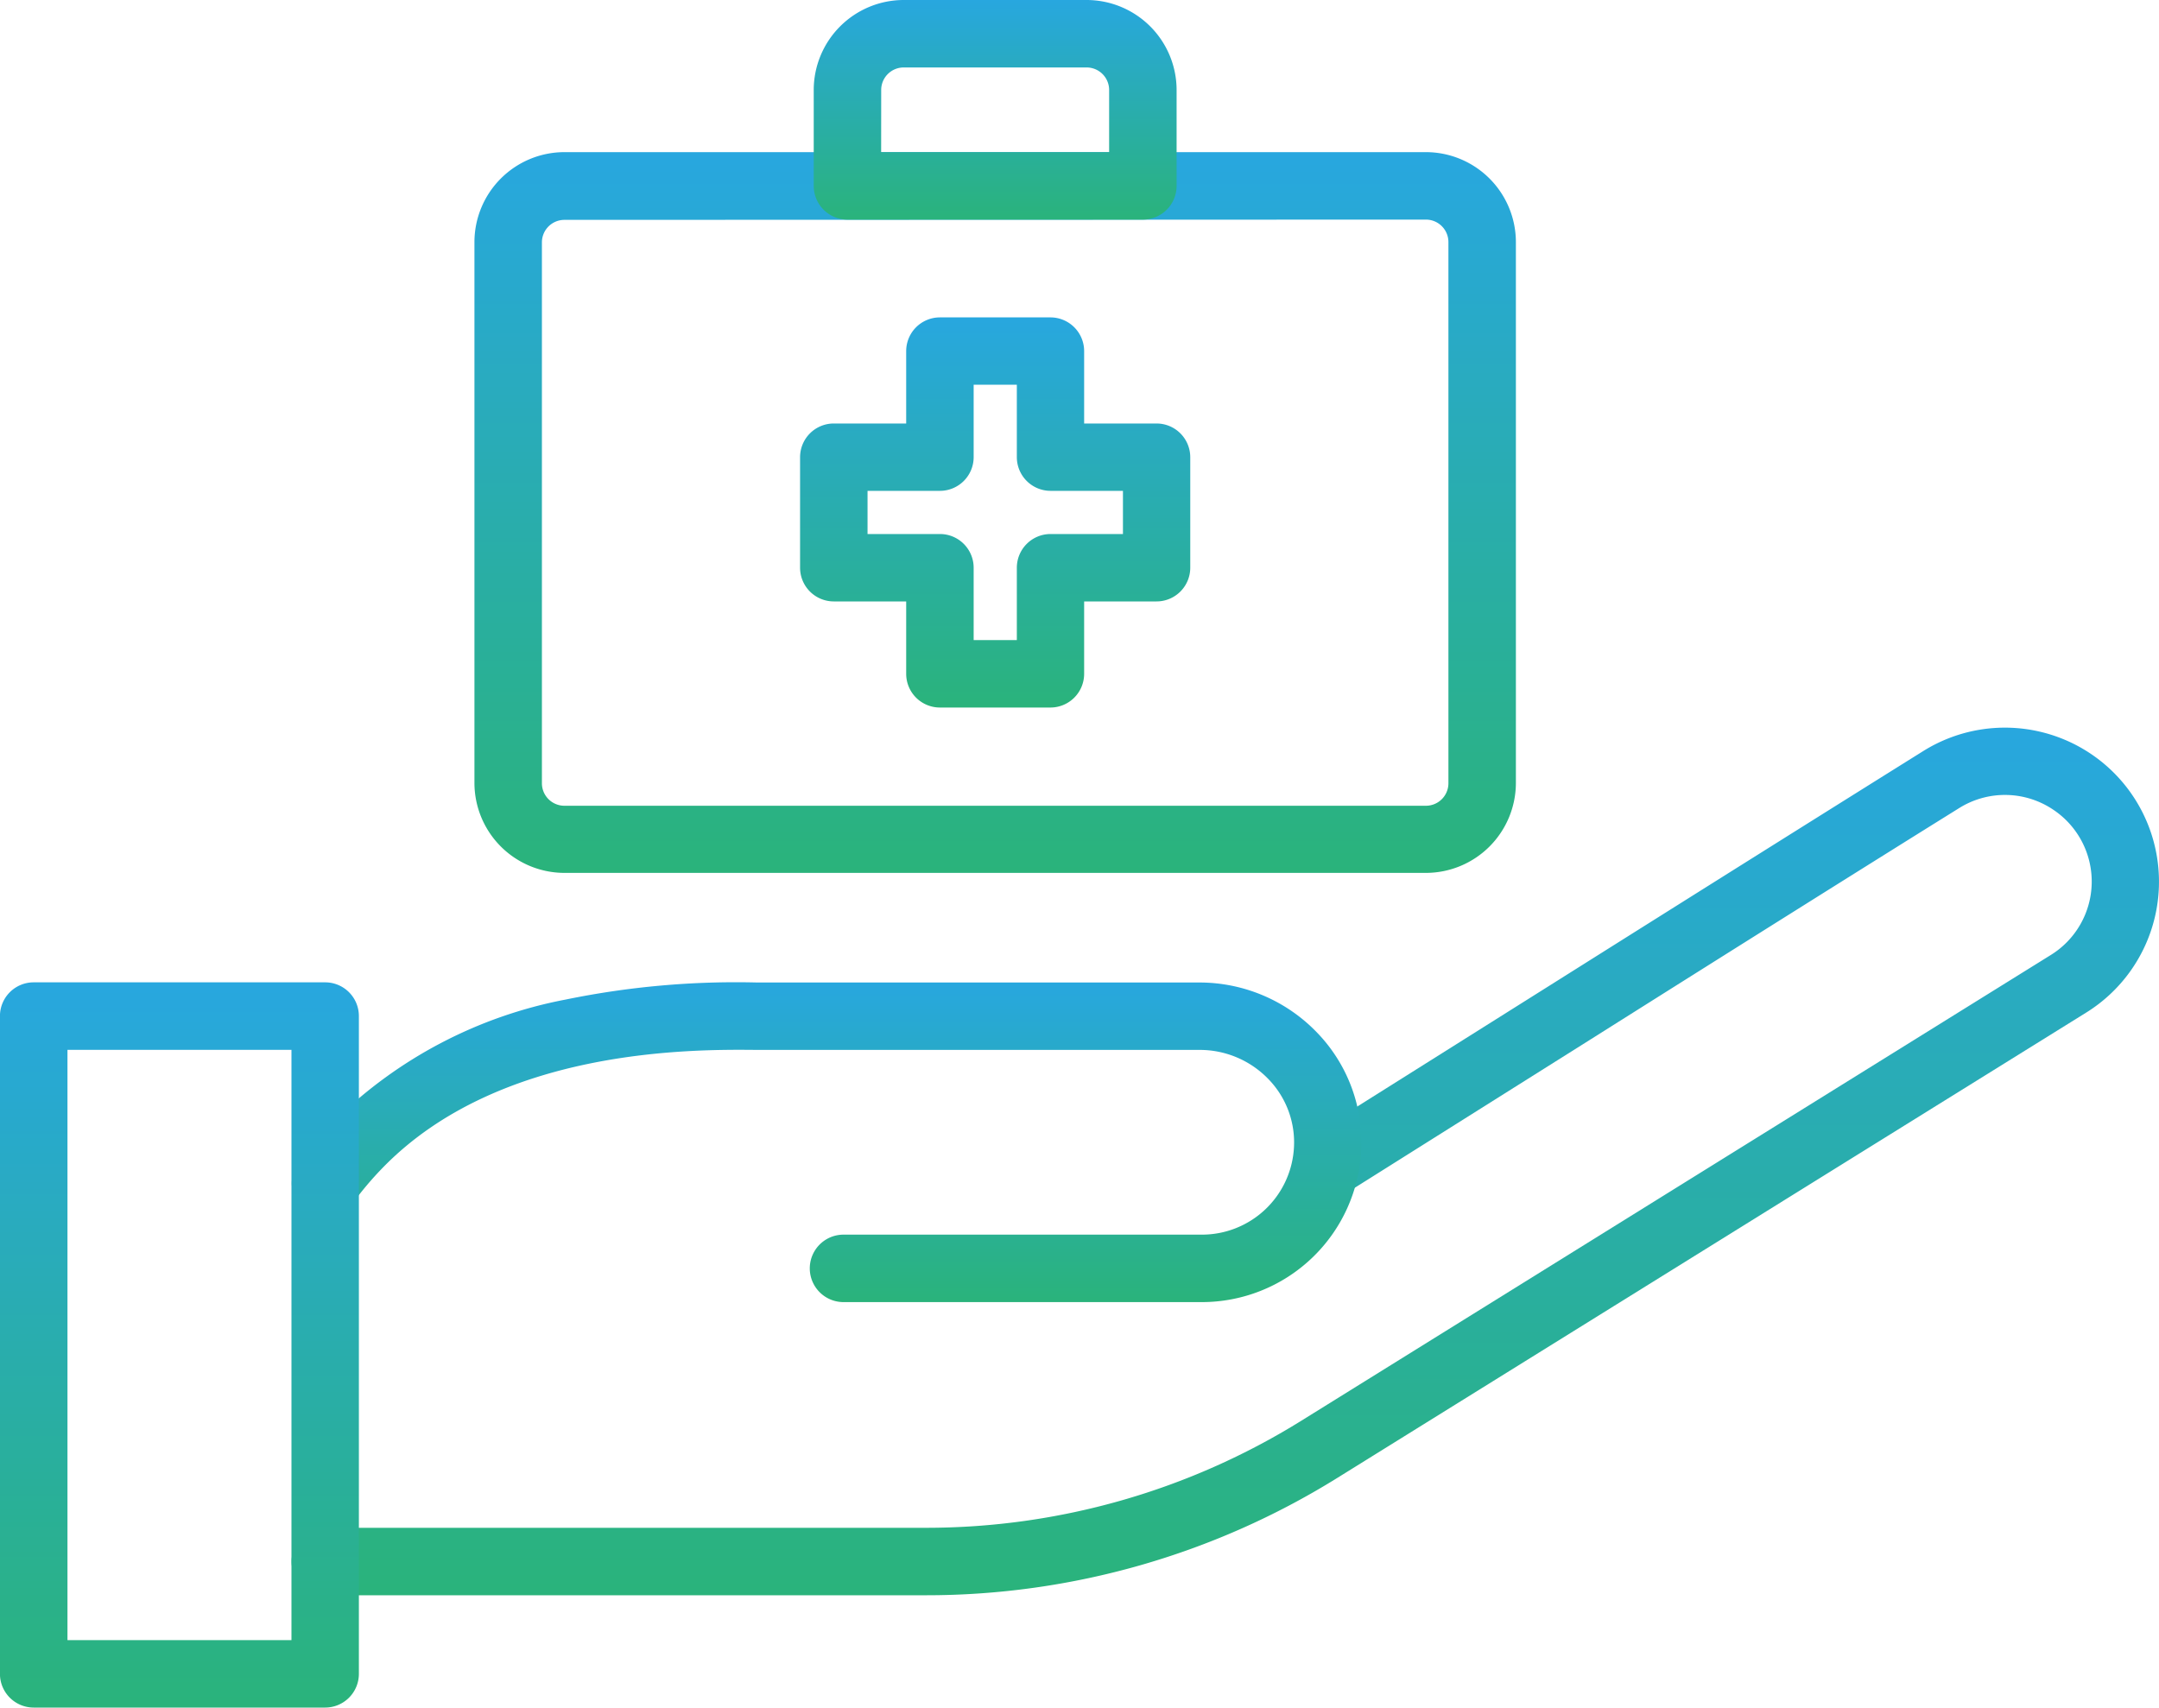
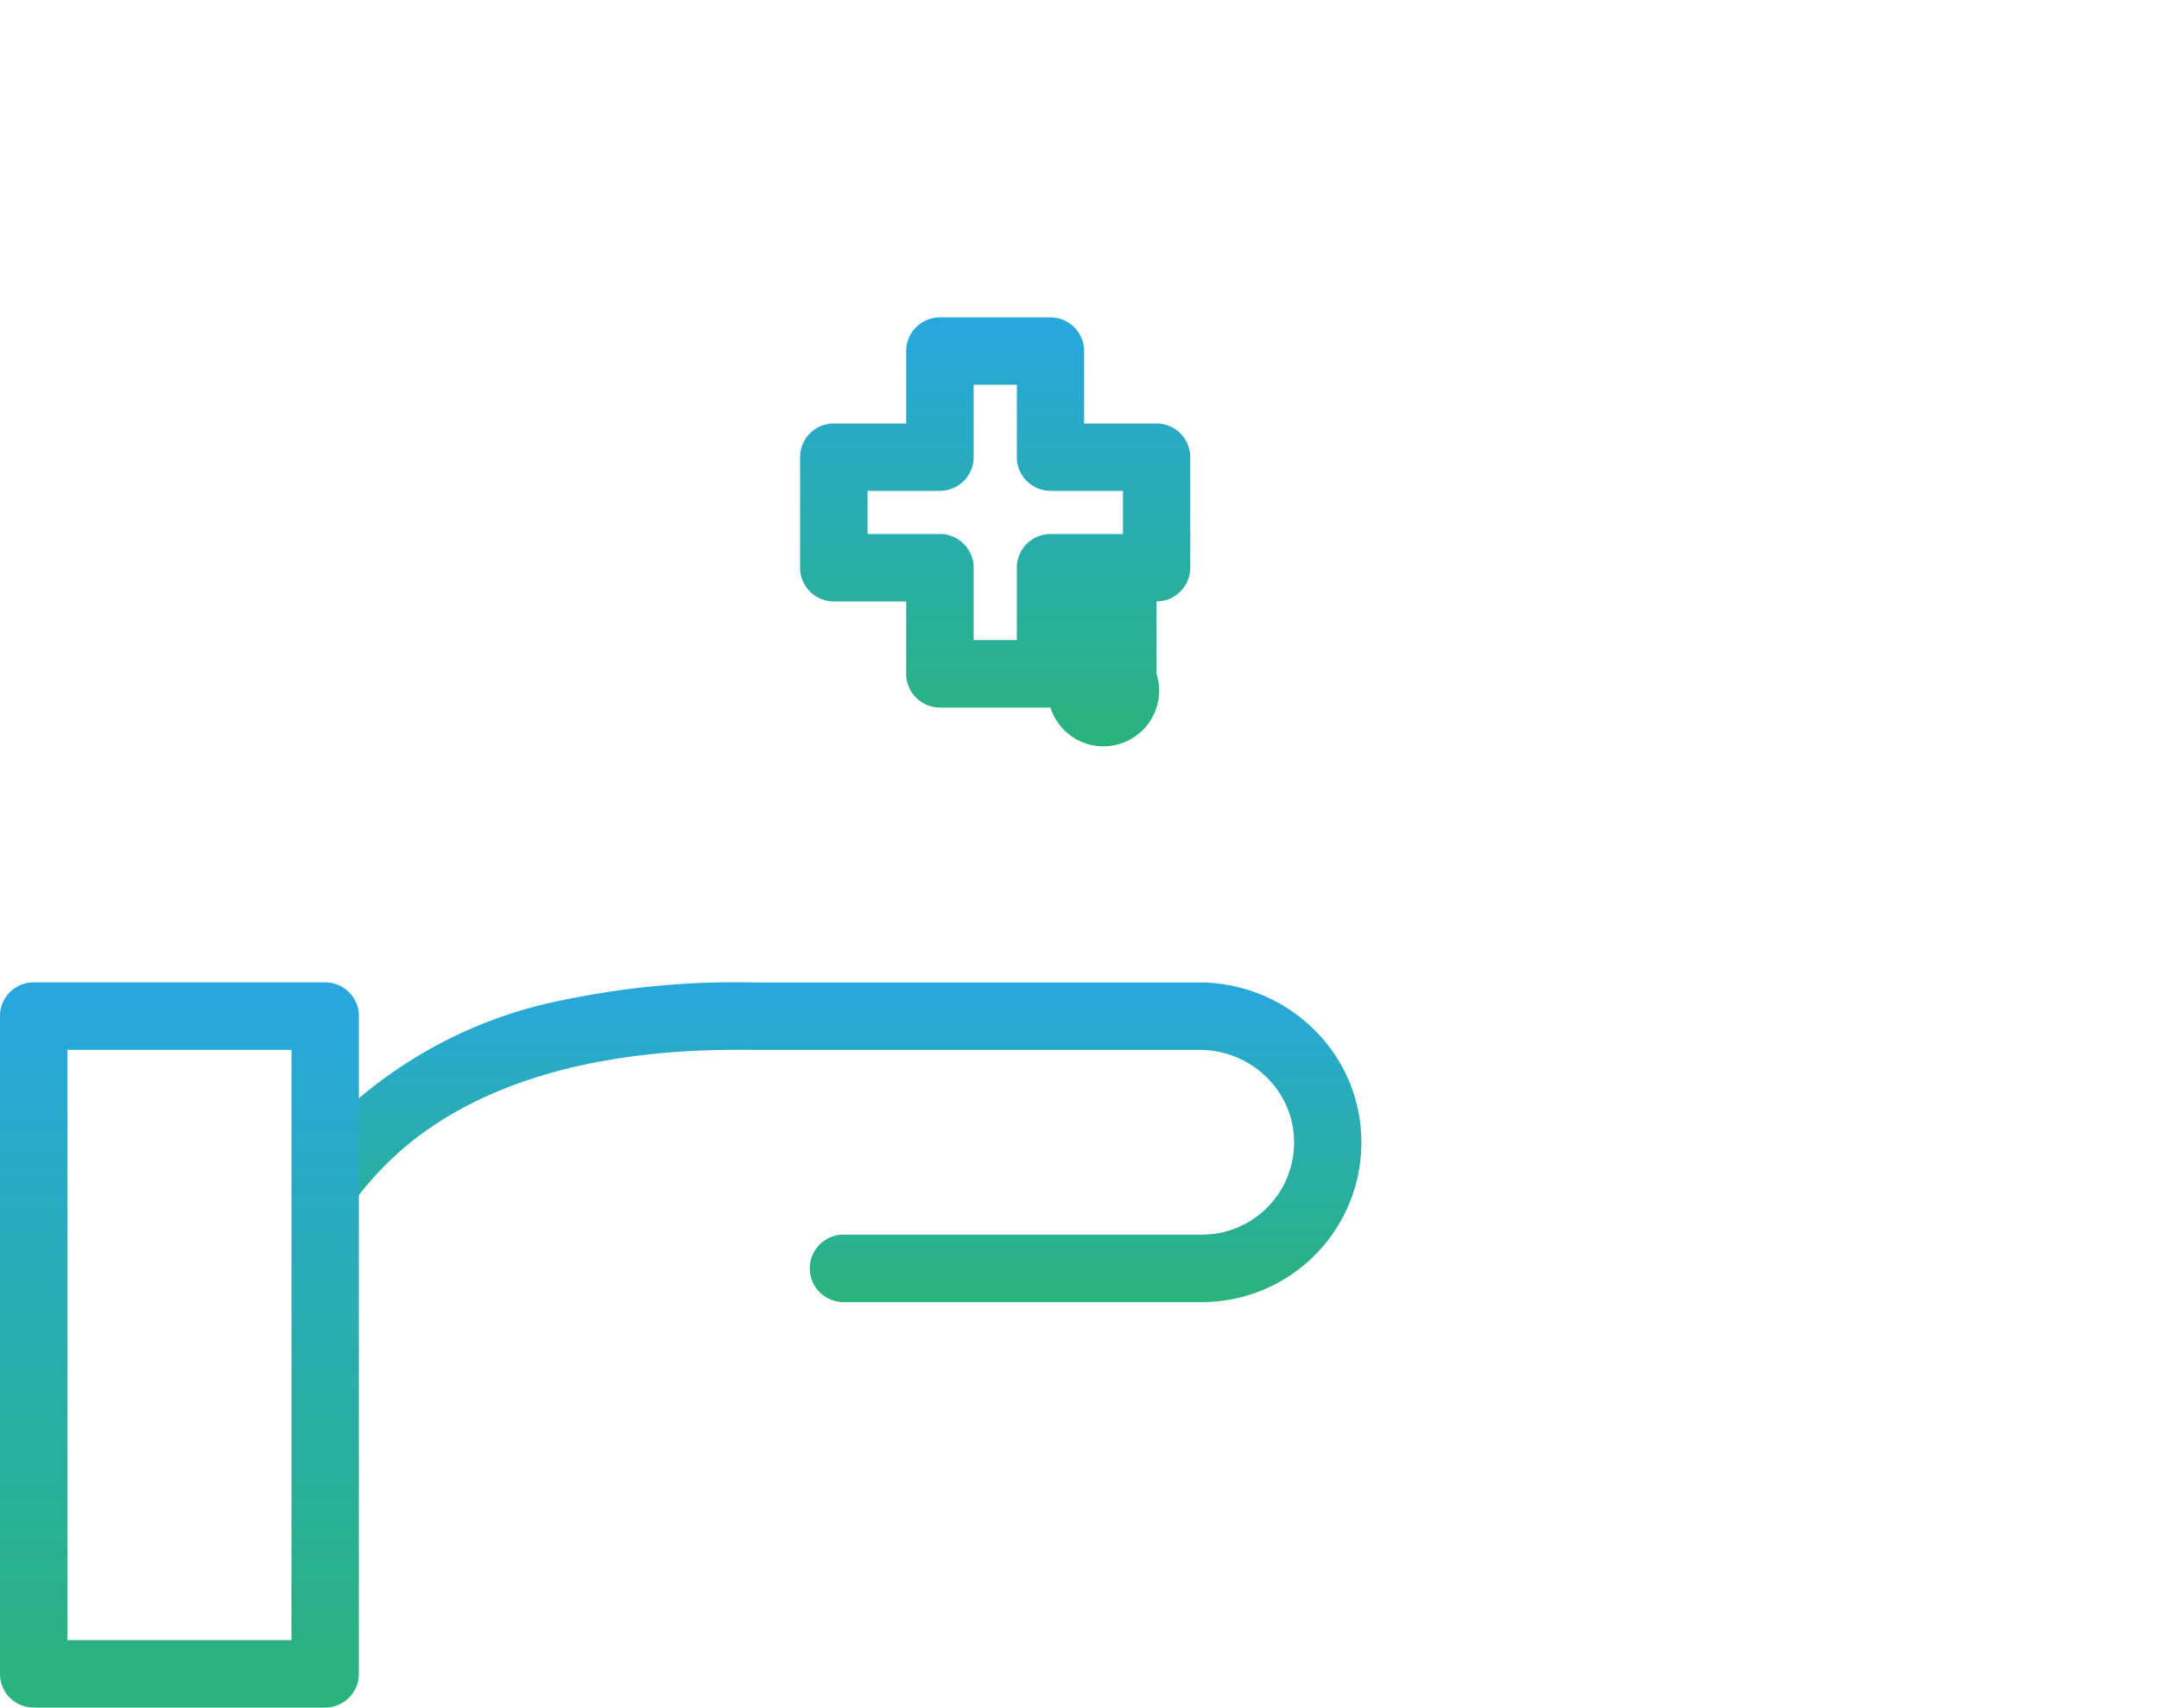
<svg xmlns="http://www.w3.org/2000/svg" width="40" height="31.641" viewBox="0 0 40 31.641">
  <defs>
    <linearGradient id="linear-gradient" x1="0.5" x2="0.5" y2="1" gradientUnits="objectBoundingBox">
      <stop offset="0" stop-color="#28a7df" />
      <stop offset="1" stop-color="#2ab37b" />
    </linearGradient>
  </defs>
  <g id="_10639_-_Medical_Treatment" data-name="10639 - Medical Treatment" transform="translate(-256 -416.516)">
    <g id="Group_22560" data-name="Group 22560" transform="translate(256 429.997)">
      <g id="Group_22559" data-name="Group 22559" transform="translate(5.399 0)">
-         <path id="Path_77457" data-name="Path 77457" d="M475.067,950.284h0l-11.126,0a.625.625,0,0,1,0-1.25h0l11.126,0h0a13.176,13.176,0,0,0,6.957-1.984l13.881-8.627a1.6,1.6,0,0,0,.057-2.69,1.6,1.6,0,0,0-1.75-.035q-2.513,1.565-6.86,4.306l-4.547,2.861a.625.625,0,0,1-.665-1.058l4.547-2.86q4.347-2.736,6.865-4.309a2.854,2.854,0,1,1,3.014,4.849l-13.881,8.626A14.426,14.426,0,0,1,475.067,950.284Z" transform="translate(-463.313 -934.206)" fill="url(#linear-gradient)" />
        <path id="Path_77458" data-name="Path 77458" d="M480.177,1121.413h-6.636a.625.625,0,0,1,0-1.25h6.636a1.708,1.708,0,0,0,1.71-1.63,1.682,1.682,0,0,0-.471-1.249,1.766,1.766,0,0,0-1.272-.544h-8.211c-1.177-.011-4.76-.043-6.926,2.18a6.186,6.186,0,0,0-.566.67.625.625,0,0,1-1.01-.736,7.422,7.422,0,0,1,.681-.806,8.336,8.336,0,0,1,4.276-2.24,15.682,15.682,0,0,1,3.553-.317h8.2a3.022,3.022,0,0,1,2.176.931,2.92,2.92,0,0,1,.815,2.17A2.956,2.956,0,0,1,480.177,1121.413Z" transform="translate(-463.312 -1110.767)" fill="url(#linear-gradient)" />
      </g>
      <path id="Path_77459" data-name="Path 77459" d="M262.024,1128.921h-5.4a.625.625,0,0,1-.625-.625v-12.188a.625.625,0,0,1,.625-.625h5.4a.625.625,0,0,1,.625.625V1128.3A.625.625,0,0,1,262.024,1128.921Zm-4.774-1.25H261.4v-10.937H257.25Z" transform="translate(-256 -1110.762)" fill="url(#linear-gradient)" />
    </g>
    <g id="Group_22561" data-name="Group 22561" transform="translate(264.79 416.516)">
-       <path id="Path_77460" data-name="Path 77460" d="M611.174,538.128H595.213a1.669,1.669,0,0,1-1.667-1.667V526.44a1.669,1.669,0,0,1,1.667-1.667h15.961a1.669,1.669,0,0,1,1.667,1.667v10.021A1.669,1.669,0,0,1,611.174,538.128Zm-15.961-12.1a.417.417,0,0,0-.417.417v10.022a.417.417,0,0,0,.417.417h15.961a.417.417,0,0,0,.417-.417V526.44a.417.417,0,0,0-.417-.417Z" transform="translate(-593.546 -521.954)" fill="url(#linear-gradient)" />
-       <path id="Path_77461" data-name="Path 77461" d="M841.024,420.585h-5.472a.625.625,0,0,1-.625-.625v-1.777a1.669,1.669,0,0,1,1.667-1.667h3.389a1.669,1.669,0,0,1,1.667,1.667v1.777A.625.625,0,0,1,841.024,420.585Zm-4.848-1.25H840.4v-1.152a.417.417,0,0,0-.417-.417h-3.389a.417.417,0,0,0-.417.417Z" transform="translate(-828.641 -416.516)" fill="url(#linear-gradient)" />
-       <path id="Path_77462" data-name="Path 77462" d="M829.853,649.63h-2.047a.625.625,0,0,1-.625-.625v-1.341H825.84a.625.625,0,0,1-.625-.625v-2.047a.625.625,0,0,1,.625-.625h1.341v-1.341a.625.625,0,0,1,.625-.625h2.047a.625.625,0,0,1,.625.625v1.341h1.341a.625.625,0,0,1,.625.625v2.047a.625.625,0,0,1-.625.625h-1.341v1.341A.625.625,0,0,1,829.853,649.63Zm-1.422-1.25h.8V647.04a.625.625,0,0,1,.625-.625h1.341v-.8h-1.341a.625.625,0,0,1-.625-.625v-1.341h-.8v1.341a.625.625,0,0,1-.625.625h-1.341v.8h1.341a.625.625,0,0,1,.625.625Z" transform="translate(-819.182 -636.52)" fill="url(#linear-gradient)" />
+       <path id="Path_77462" data-name="Path 77462" d="M829.853,649.63h-2.047a.625.625,0,0,1-.625-.625v-1.341H825.84a.625.625,0,0,1-.625-.625v-2.047a.625.625,0,0,1,.625-.625h1.341v-1.341a.625.625,0,0,1,.625-.625h2.047a.625.625,0,0,1,.625.625v1.341h1.341a.625.625,0,0,1,.625.625v2.047a.625.625,0,0,1-.625.625v1.341A.625.625,0,0,1,829.853,649.63Zm-1.422-1.25h.8V647.04a.625.625,0,0,1,.625-.625h1.341v-.8h-1.341a.625.625,0,0,1-.625-.625v-1.341h-.8v1.341a.625.625,0,0,1-.625.625h-1.341v.8h1.341a.625.625,0,0,1,.625.625Z" transform="translate(-819.182 -636.52)" fill="url(#linear-gradient)" />
    </g>
  </g>
</svg>